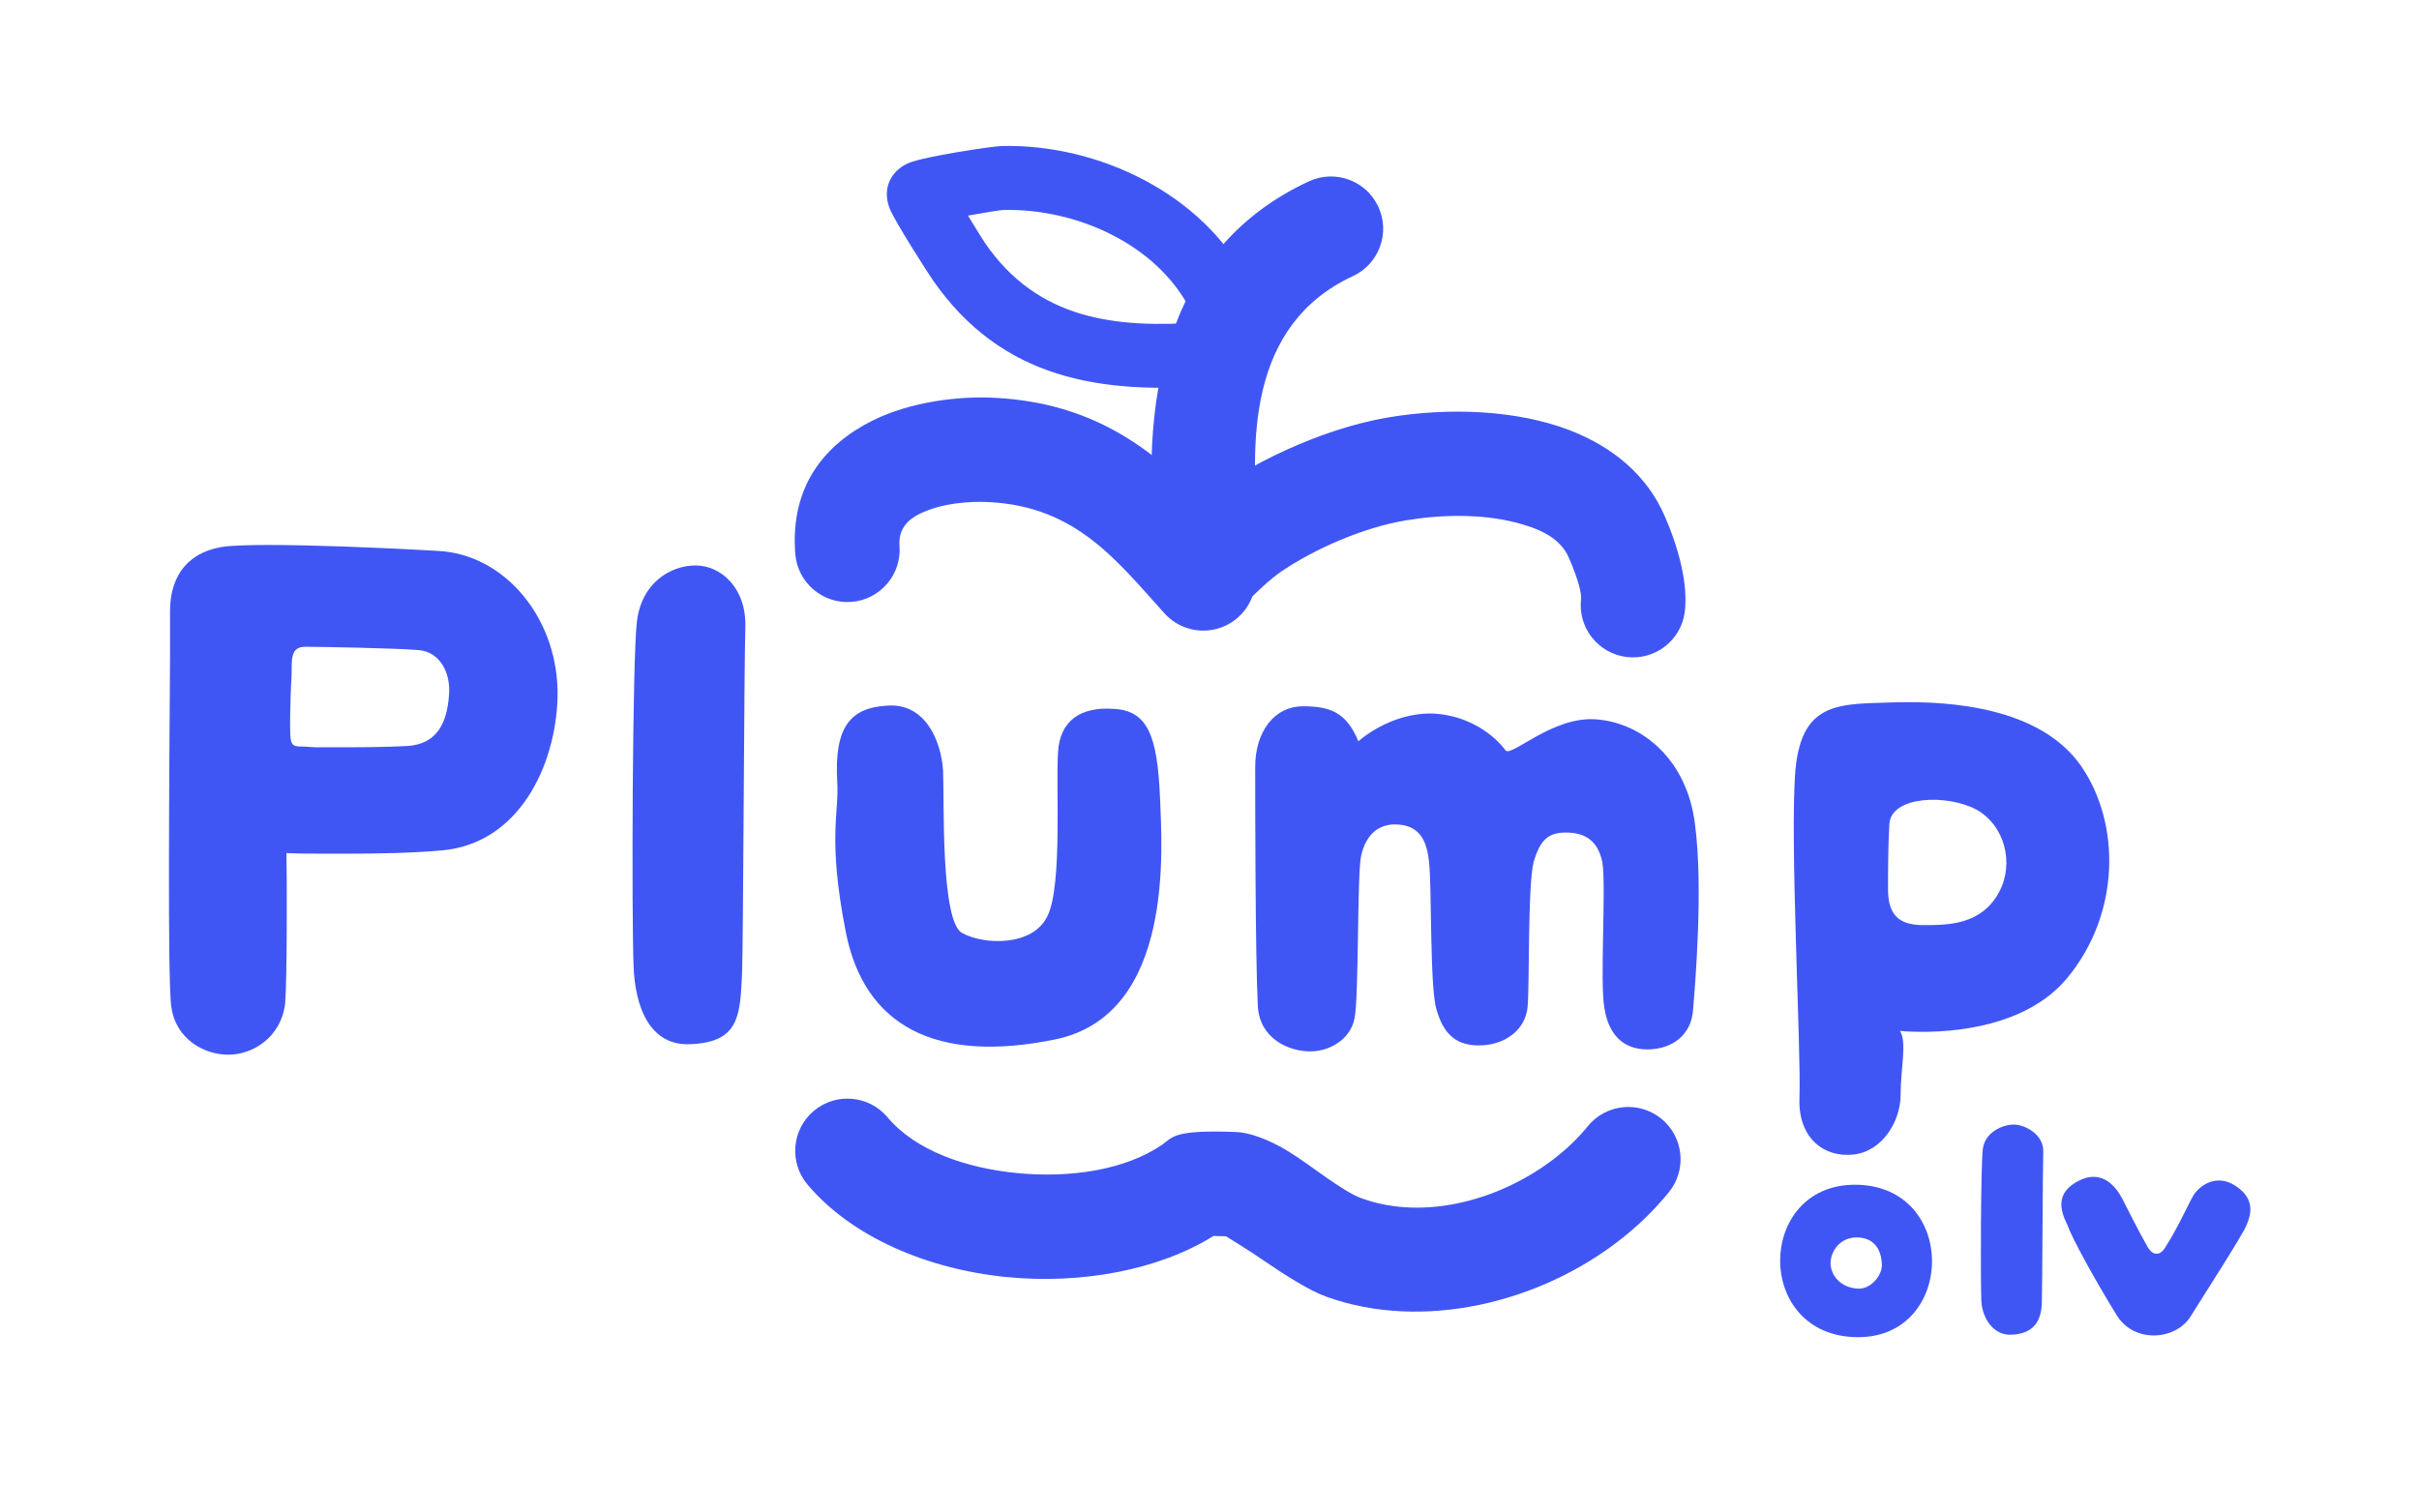
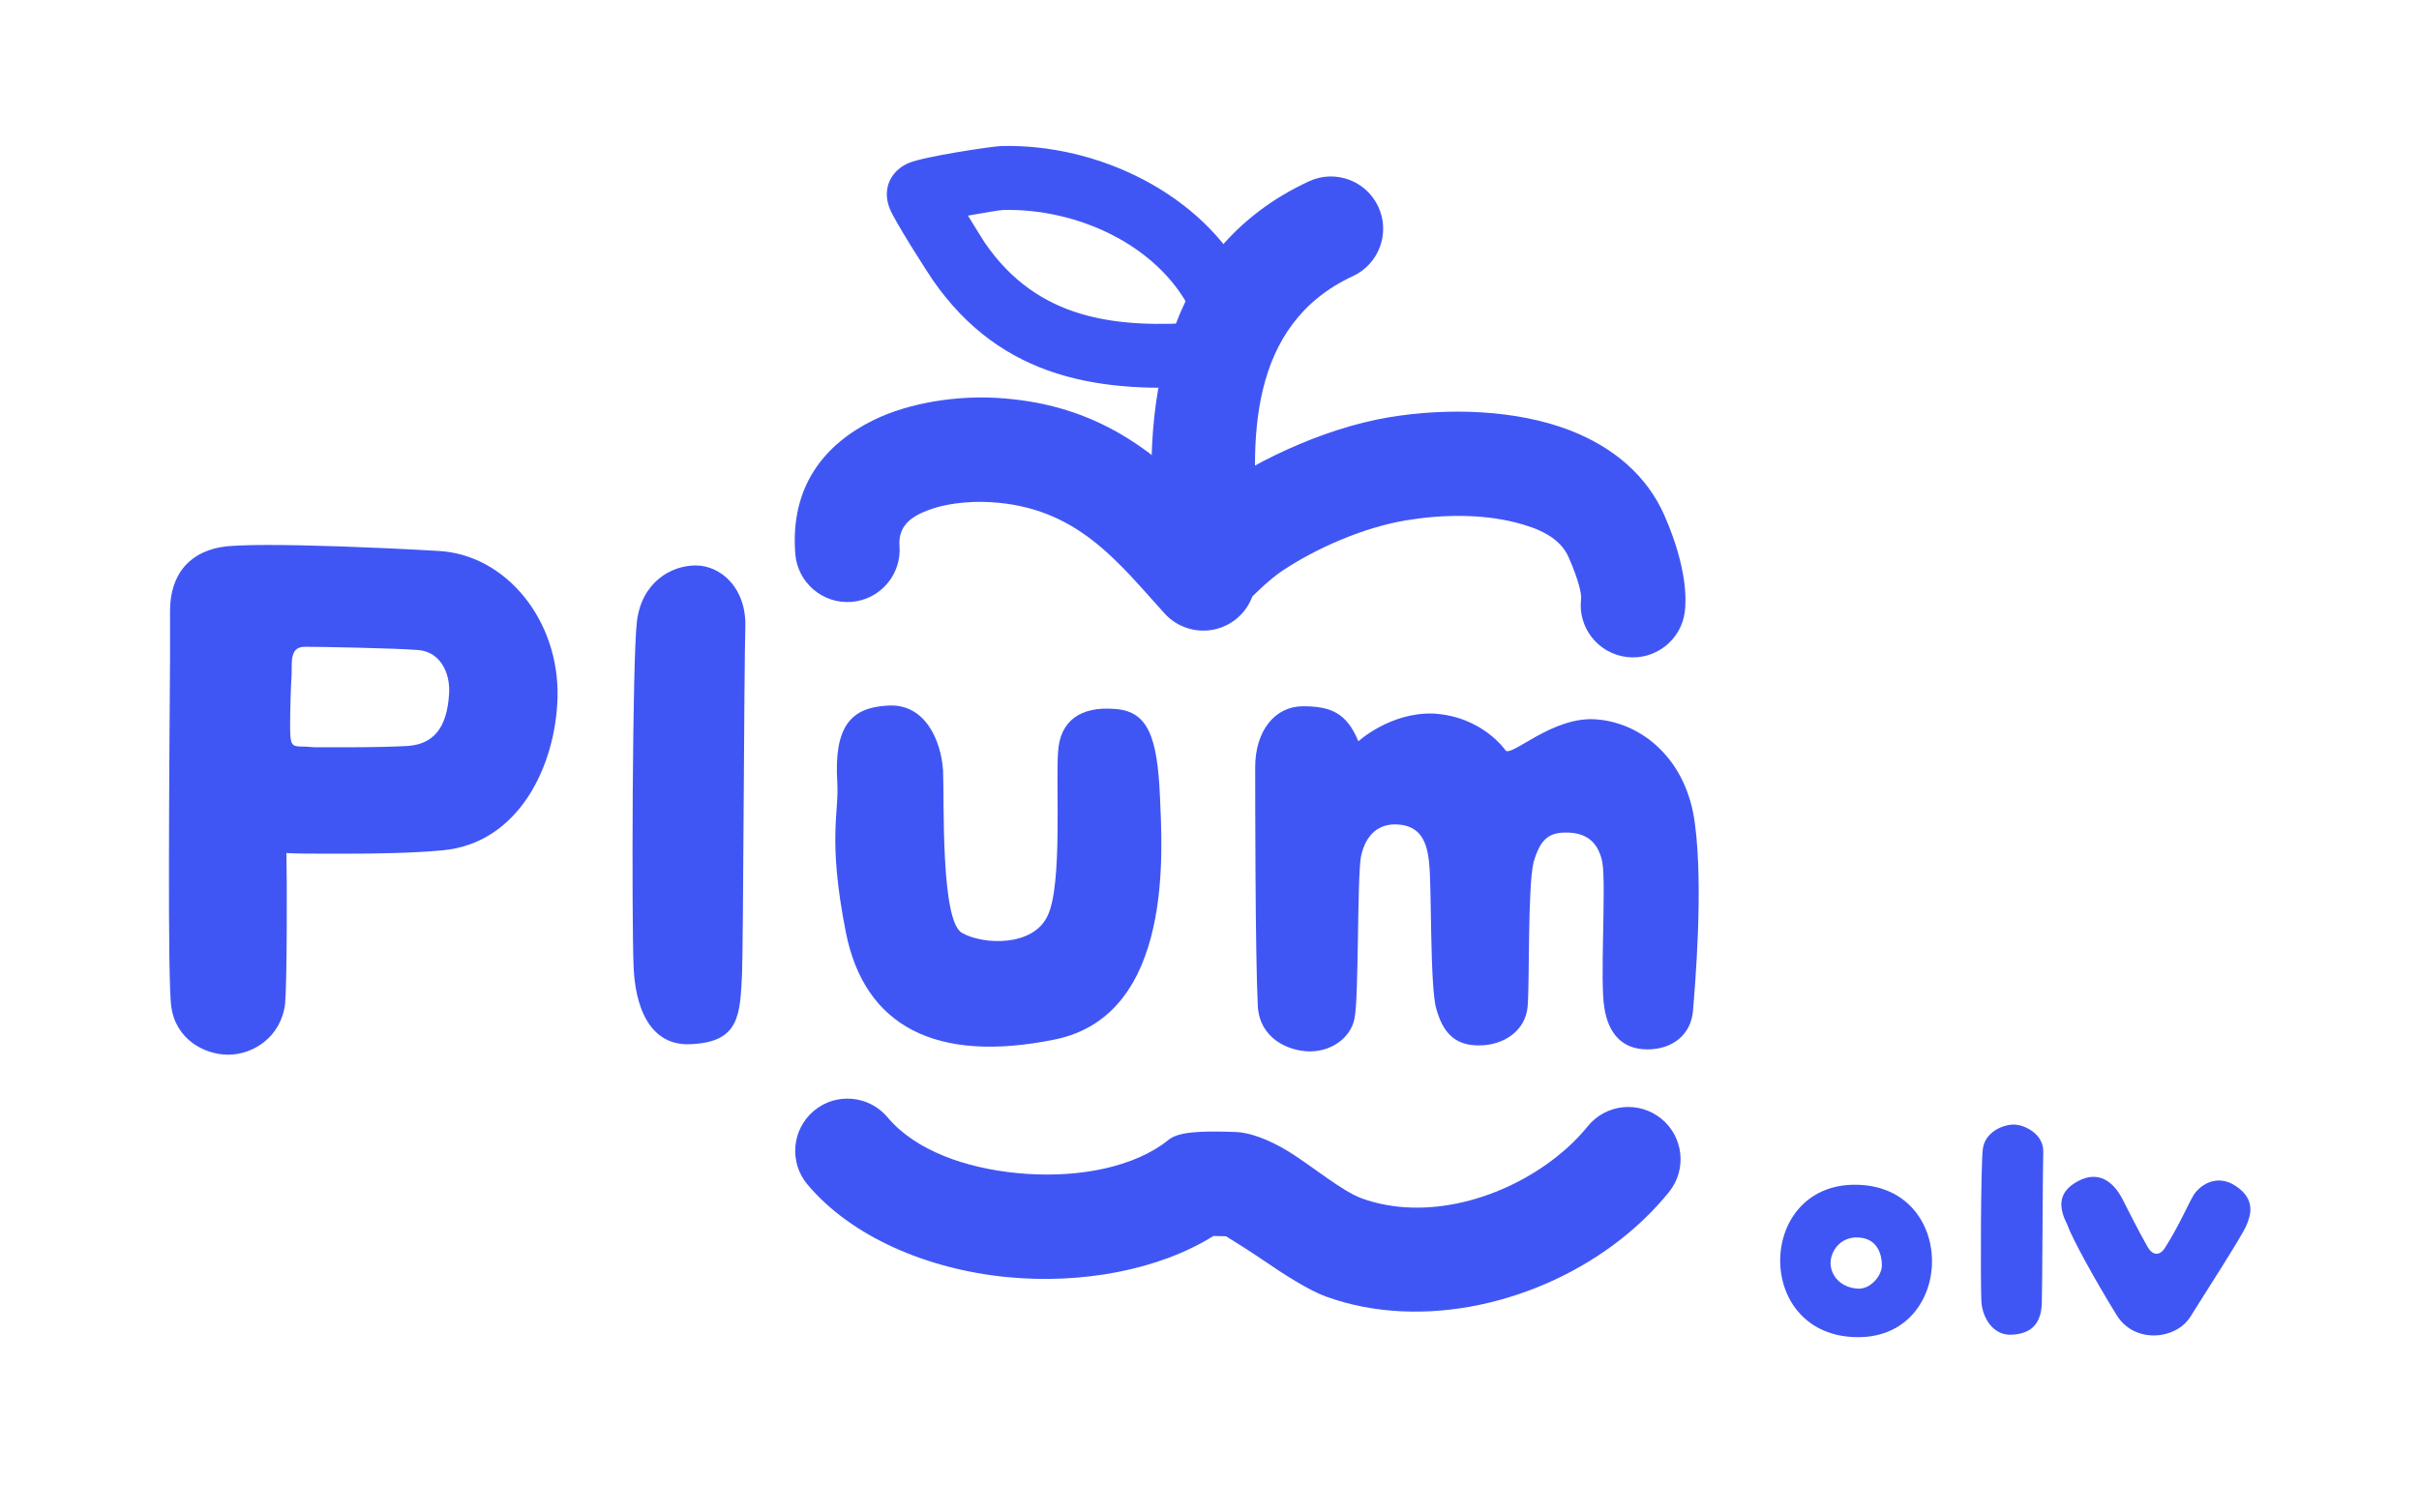
<svg xmlns="http://www.w3.org/2000/svg" xmlns:ns1="http://www.serif.com/" width="100%" height="100%" viewBox="0 0 945 591" version="1.1" xml:space="preserve" style="fill-rule:evenodd;clip-rule:evenodd;stroke-linejoin:round;stroke-miterlimit:2;">
  <g transform="matrix(1,0,0,1,-926.476,-4211.48)">
    <g id="Kontruen">
      <g transform="matrix(1,0,0,0.759,-77.007,396.064)">
        <path d="M1492.7,5334.01C1493.39,5333.1 1499.35,5325.24 1504.28,5320.88C1517.39,5309.3 1536.01,5298.46 1552.76,5294.78C1566.65,5291.73 1582.11,5291.44 1595.31,5295.8C1604.52,5298.84 1612.89,5303.57 1616.3,5313.84C1620.36,5326.06 1621.36,5332.91 1621.15,5335.2C1619.79,5349.93 1627.76,5363.34 1638.95,5365.14C1650.13,5366.93 1660.32,5356.43 1661.68,5341.7C1662.16,5336.52 1662.9,5319.98 1653.72,5292.31C1646.89,5271.73 1633.74,5257.09 1616.77,5248.43C1596.2,5237.94 1569.55,5236.57 1546.04,5241.74C1519.9,5247.49 1490.31,5266.15 1473.07,5284.39C1473.06,5284.4 1473.05,5284.41 1473.04,5284.42C1452.31,5256.53 1429.69,5234.46 1392.56,5231.72C1378.4,5230.67 1359.56,5233.56 1344.62,5243.25C1325.7,5255.53 1312.1,5277.12 1314.17,5312.06C1315.05,5326.85 1324.89,5337.92 1336.12,5336.77C1347.35,5335.61 1355.76,5322.66 1354.88,5307.86C1354.38,5299.39 1358.08,5294.46 1362.67,5291.48C1371.25,5285.92 1382.14,5284.81 1390.27,5285.41C1423.99,5287.9 1439.73,5315.47 1458.42,5342.7C1463.32,5349.84 1470.75,5352.98 1477.89,5350.95C1484.72,5349 1490.3,5342.59 1492.7,5334.01Z" style="fill:rgb(64,86,244);" />
      </g>
      <path d="M1418.7,4423.31C1414.28,4383.87 1414.06,4338.38 1455.01,4319.37C1465.23,4314.62 1469.67,4302.48 1464.92,4292.26C1460.18,4282.03 1448.03,4277.59 1437.81,4282.34C1379.32,4309.49 1371.8,4371.51 1378.12,4427.86C1379.37,4439.06 1389.48,4447.13 1400.68,4445.88C1411.88,4444.62 1419.95,4434.51 1418.7,4423.31Z" style="fill:rgb(64,86,244);" />
      <g transform="matrix(1,0,0,1,-8.902,18.692)">
        <path d="M1415,4320.19C1415.75,4319.98 1416.5,4319.69 1417.23,4319.32C1423.37,4316.18 1425.81,4308.65 1422.68,4302.5C1405.32,4268.5 1364.2,4248.9 1326.64,4249.85C1322.98,4249.94 1296.37,4253.95 1290.46,4256.45C1285.12,4258.7 1283.25,4262.49 1282.56,4264.42C1282.04,4265.88 1281,4269.51 1283,4274.41C1285.12,4279.61 1297.92,4299.52 1299.6,4301.96C1326.56,4341.07 1365.44,4346.99 1409.67,4343.43C1416.55,4342.87 1421.68,4336.84 1421.13,4329.97C1420.79,4325.75 1418.39,4322.19 1415,4320.19ZM1404.83,4318.72C1403.01,4317.57 1401.46,4315.92 1400.41,4313.86C1387.27,4288.13 1355.7,4274.13 1327.27,4274.84C1325.96,4274.88 1319.7,4275.94 1313.52,4277.04C1316.57,4282.02 1319.55,4286.85 1320.19,4287.77C1340.86,4317.76 1371.1,4321.15 1404.83,4318.72Z" style="fill:rgb(64,86,244);" />
      </g>
      <g transform="matrix(1,0,0,1,0.373,-12.361)">
        <path d="M1400.14,4706.8C1401.41,4706.82 1403.1,4706.85 1405.03,4706.91C1407.36,4708.34 1414.37,4712.68 1419.08,4715.92C1428.08,4722.1 1437.48,4728.08 1444.24,4730.52C1481.9,4744.1 1527.78,4732.95 1559.42,4707.98C1566.41,4702.47 1572.7,4696.3 1578.09,4689.65C1585.18,4680.89 1583.82,4668.02 1575.06,4660.93C1566.3,4653.85 1553.43,4655.2 1546.34,4663.96C1542.83,4668.31 1538.69,4672.32 1534.12,4675.93C1513.17,4692.46 1483.04,4701.1 1458.1,4692.11C1450.41,4689.34 1438.61,4679.43 1429.62,4673.87C1421.37,4668.77 1413.85,4666.38 1409.24,4666.19C1384.14,4665.18 1384.33,4668.25 1379.96,4671.23C1365.54,4681.07 1344.04,4684.23 1323.43,4682.22C1303.43,4680.26 1283.8,4673.5 1272.8,4660.4C1265.55,4651.78 1252.66,4650.66 1244.03,4657.91C1235.41,4665.16 1234.29,4678.05 1241.54,4686.68C1258.68,4707.08 1288.29,4719.8 1319.45,4722.86C1348.69,4725.72 1378.86,4720.08 1400.14,4706.8Z" style="fill:rgb(64,86,244);" />
      </g>
    </g>
    <g id="Plump" transform="matrix(1,0,0,1,350.449,3550.29)">
      <path d="M747.076,876.457C720.21,874.907 695.926,874.132 680.426,874.132C673.193,874.132 667.768,874.39 664.668,874.648C650.46,876.198 642.451,885.24 642.451,899.965L642.451,918.048C642.193,959.382 641.418,1045.66 642.968,1054.71C644.776,1067.37 655.885,1073.31 665.185,1073.31C675.001,1073.31 685.851,1066.33 687.401,1053.41C688.176,1045.15 688.176,1004.07 687.918,994.515C691.535,994.773 699.543,994.773 709.618,994.773C724.085,994.773 737.26,994.515 748.626,993.482C778.593,990.898 793.06,960.673 793.835,933.807C794.61,903.582 773.685,877.748 747.076,876.457ZM689.468,948.79C689.21,944.915 689.468,935.615 689.726,928.898C689.985,925.54 689.985,922.44 689.985,921.148C689.985,915.207 692.051,913.915 695.41,913.915C700.318,913.915 730.026,914.432 739.585,915.207C748.11,915.982 751.985,924.248 751.468,932.257C750.693,945.432 745.526,951.89 735.451,952.665C730.801,952.923 723.051,953.182 712.976,953.182L699.026,953.182L695.151,952.923C691.018,952.923 689.726,952.923 689.468,948.79Z" style="fill:rgb(64,86,244);fill-rule:nonzero;" />
      <path d="M865.91,1041.79C866.426,1028.62 866.685,922.44 867.201,906.423C867.718,890.665 857.385,882.14 847.826,882.14C838.01,882.14 826.643,888.857 824.835,904.098C823.026,919.34 822.768,1020.35 823.543,1038.69C824.06,1053.93 829.485,1070.46 846.535,1069.17C864.876,1068.14 865.135,1057.81 865.91,1041.79Z" style="fill:rgb(64,86,244);fill-rule:nonzero;" />
      <path d="M903.11,966.873C903.885,978.757 899.235,988.832 906.468,1025.52C913.701,1061.94 941.343,1076.92 988.101,1067.37C1035.12,1057.81 1029.95,992.19 1029.18,972.557C1028.14,949.048 1024.53,938.973 1011.35,938.198C998.176,937.165 990.168,942.848 989.393,954.732C988.36,966.615 991.201,1006.92 985.26,1019.06C979.576,1031.2 960.201,1030.42 951.935,1025.77C943.41,1021.38 944.96,973.848 944.443,962.223C943.668,950.598 937.468,935.873 922.743,936.907C908.276,937.682 901.818,945.173 903.11,966.873Z" style="fill:rgb(64,86,244);fill-rule:nonzero;" />
      <path d="M1066.38,960.932C1066.38,972.815 1066.38,1034.3 1067.41,1054.45C1068.18,1067.11 1079.55,1072.02 1087.82,1072.02C1096.09,1072.02 1103.58,1066.85 1105.13,1059.36C1106.93,1051.87 1106.16,1004.07 1107.71,995.807C1109.52,987.54 1114.43,982.632 1122.69,983.407C1130.96,984.182 1133.54,990.123 1134.32,998.39C1135.35,1006.66 1134.58,1047.21 1137.16,1055.48C1139.49,1063.75 1143.62,1069.69 1153.69,1069.69C1163.77,1069.69 1172.04,1063.75 1172.81,1054.45C1173.59,1045.41 1172.81,1007.43 1175.13,998.132C1177.72,989.09 1181.08,986.507 1187.79,986.507C1194.51,986.507 1200.19,989.09 1202,998.132C1203.55,1007.43 1200.97,1044.89 1202.78,1054.96C1204.33,1065.04 1209.75,1071.24 1219.57,1071.24C1229.64,1071.24 1236.62,1065.3 1237.39,1056.26C1238.17,1046.96 1241.53,1008.21 1238.17,983.148C1235.07,958.09 1217.76,943.882 1200.19,942.332C1182.63,940.523 1165.84,957.832 1164.03,954.215C1164.03,954.215 1154.99,941.04 1135.87,940.007C1119.08,939.49 1106.68,950.857 1106.68,950.857C1102.03,939.49 1095.57,937.165 1084.98,937.165C1074.13,937.165 1066.38,946.723 1066.38,960.932Z" style="fill:rgb(64,86,244);fill-rule:nonzero;" />
-       <path d="M1277.43,961.965C1275.11,989.09 1279.76,1072.53 1278.99,1090.36C1278.47,1106.12 1288.8,1113.61 1300.17,1112.32C1311.54,1111.02 1318.51,1099.14 1318.51,1089.07C1318.51,1078.73 1321.09,1068.4 1318.25,1064.01C1318.25,1064.01 1362.43,1068.91 1383.61,1043.34C1404.54,1018.02 1404.54,982.632 1388.78,960.157C1372.76,937.682 1338.4,935.098 1316.96,935.615C1295.26,936.39 1280.02,934.582 1277.43,961.965ZM1313.6,1008.72C1313.6,1001.23 1313.6,992.707 1314.12,983.148C1314.89,972.04 1336.85,971.523 1347.96,977.465C1359.33,983.665 1362.94,998.648 1357,1009.76C1350.03,1022.67 1337.11,1022.67 1327.29,1022.67C1317.74,1022.67 1313.6,1018.54 1313.6,1008.72Z" style="fill:rgb(64,86,244);fill-rule:nonzero;" />
    </g>
    <g id="dot-lv" ns1:id="dot lv" transform="matrix(0.757,0,0,0.756,1141.32,3897.72)">
      <g transform="matrix(1.924,0,0,1.924,-772.237,-1042.41)">
        <path d="M751.37,1075.77C724.82,1075.77 724.22,1116.72 752.27,1116.72C778.52,1116.72 779.12,1075.77 751.37,1075.77ZM752.084,1103.68C747.725,1103.39 745.166,1100.45 744.882,1097.33C744.598,1094.11 747.156,1089.65 752.368,1089.94C757.485,1090.22 758.622,1094.58 758.622,1097.42C758.622,1100.27 755.495,1103.96 752.084,1103.68Z" style="fill:rgb(64,86,244);fill-rule:nonzero;" />
      </g>
-       <path d="M769.883,1088.97C770.183,1081.32 770.333,1019.67 770.633,1010.37C770.933,1001.22 760.97,996.273 755.42,996.273C749.72,996.273 740.478,1000.17 739.428,1009.02C738.378,1017.87 738.228,1076.52 738.678,1087.17C738.978,1096.02 744.77,1105.62 754.67,1104.87C765.32,1104.27 769.433,1098.27 769.883,1088.97Z" style="fill:rgb(64,86,244);fill-rule:nonzero;" />
+       <path d="M769.883,1088.97C770.183,1081.32 770.333,1019.67 770.633,1010.37C770.933,1001.22 760.97,996.273 755.42,996.273C749.72,996.273 740.478,1000.17 739.428,1009.02C738.378,1017.87 738.228,1076.52 738.678,1087.17C738.978,1096.02 744.77,1105.62 754.67,1104.87C765.32,1104.27 769.433,1098.27 769.883,1088.97" style="fill:rgb(64,86,244);fill-rule:nonzero;" />
      <path d="M783.02,1048.02C785.42,1054.92 797.599,1077.12 808.549,1094.82C817.549,1109.52 838.941,1107.72 846.591,1095.57C851.841,1087.02 873.92,1052.82 875.57,1048.17C877.37,1043.67 880.776,1035.17 869.899,1027.98C859.934,1021.38 851.123,1027.89 848.087,1032.95C845.754,1036.84 839.991,1049.87 833.391,1060.07C830.691,1064.27 827.091,1063.96 824.541,1059.62C819.141,1050.16 814.253,1040.01 811.253,1034.31C806.753,1025.9 799.296,1019.88 788.691,1025.45C776.758,1031.72 779.407,1040.7 783.02,1048.02Z" style="fill:rgb(64,86,244);fill-rule:nonzero;" />
    </g>
  </g>
</svg>